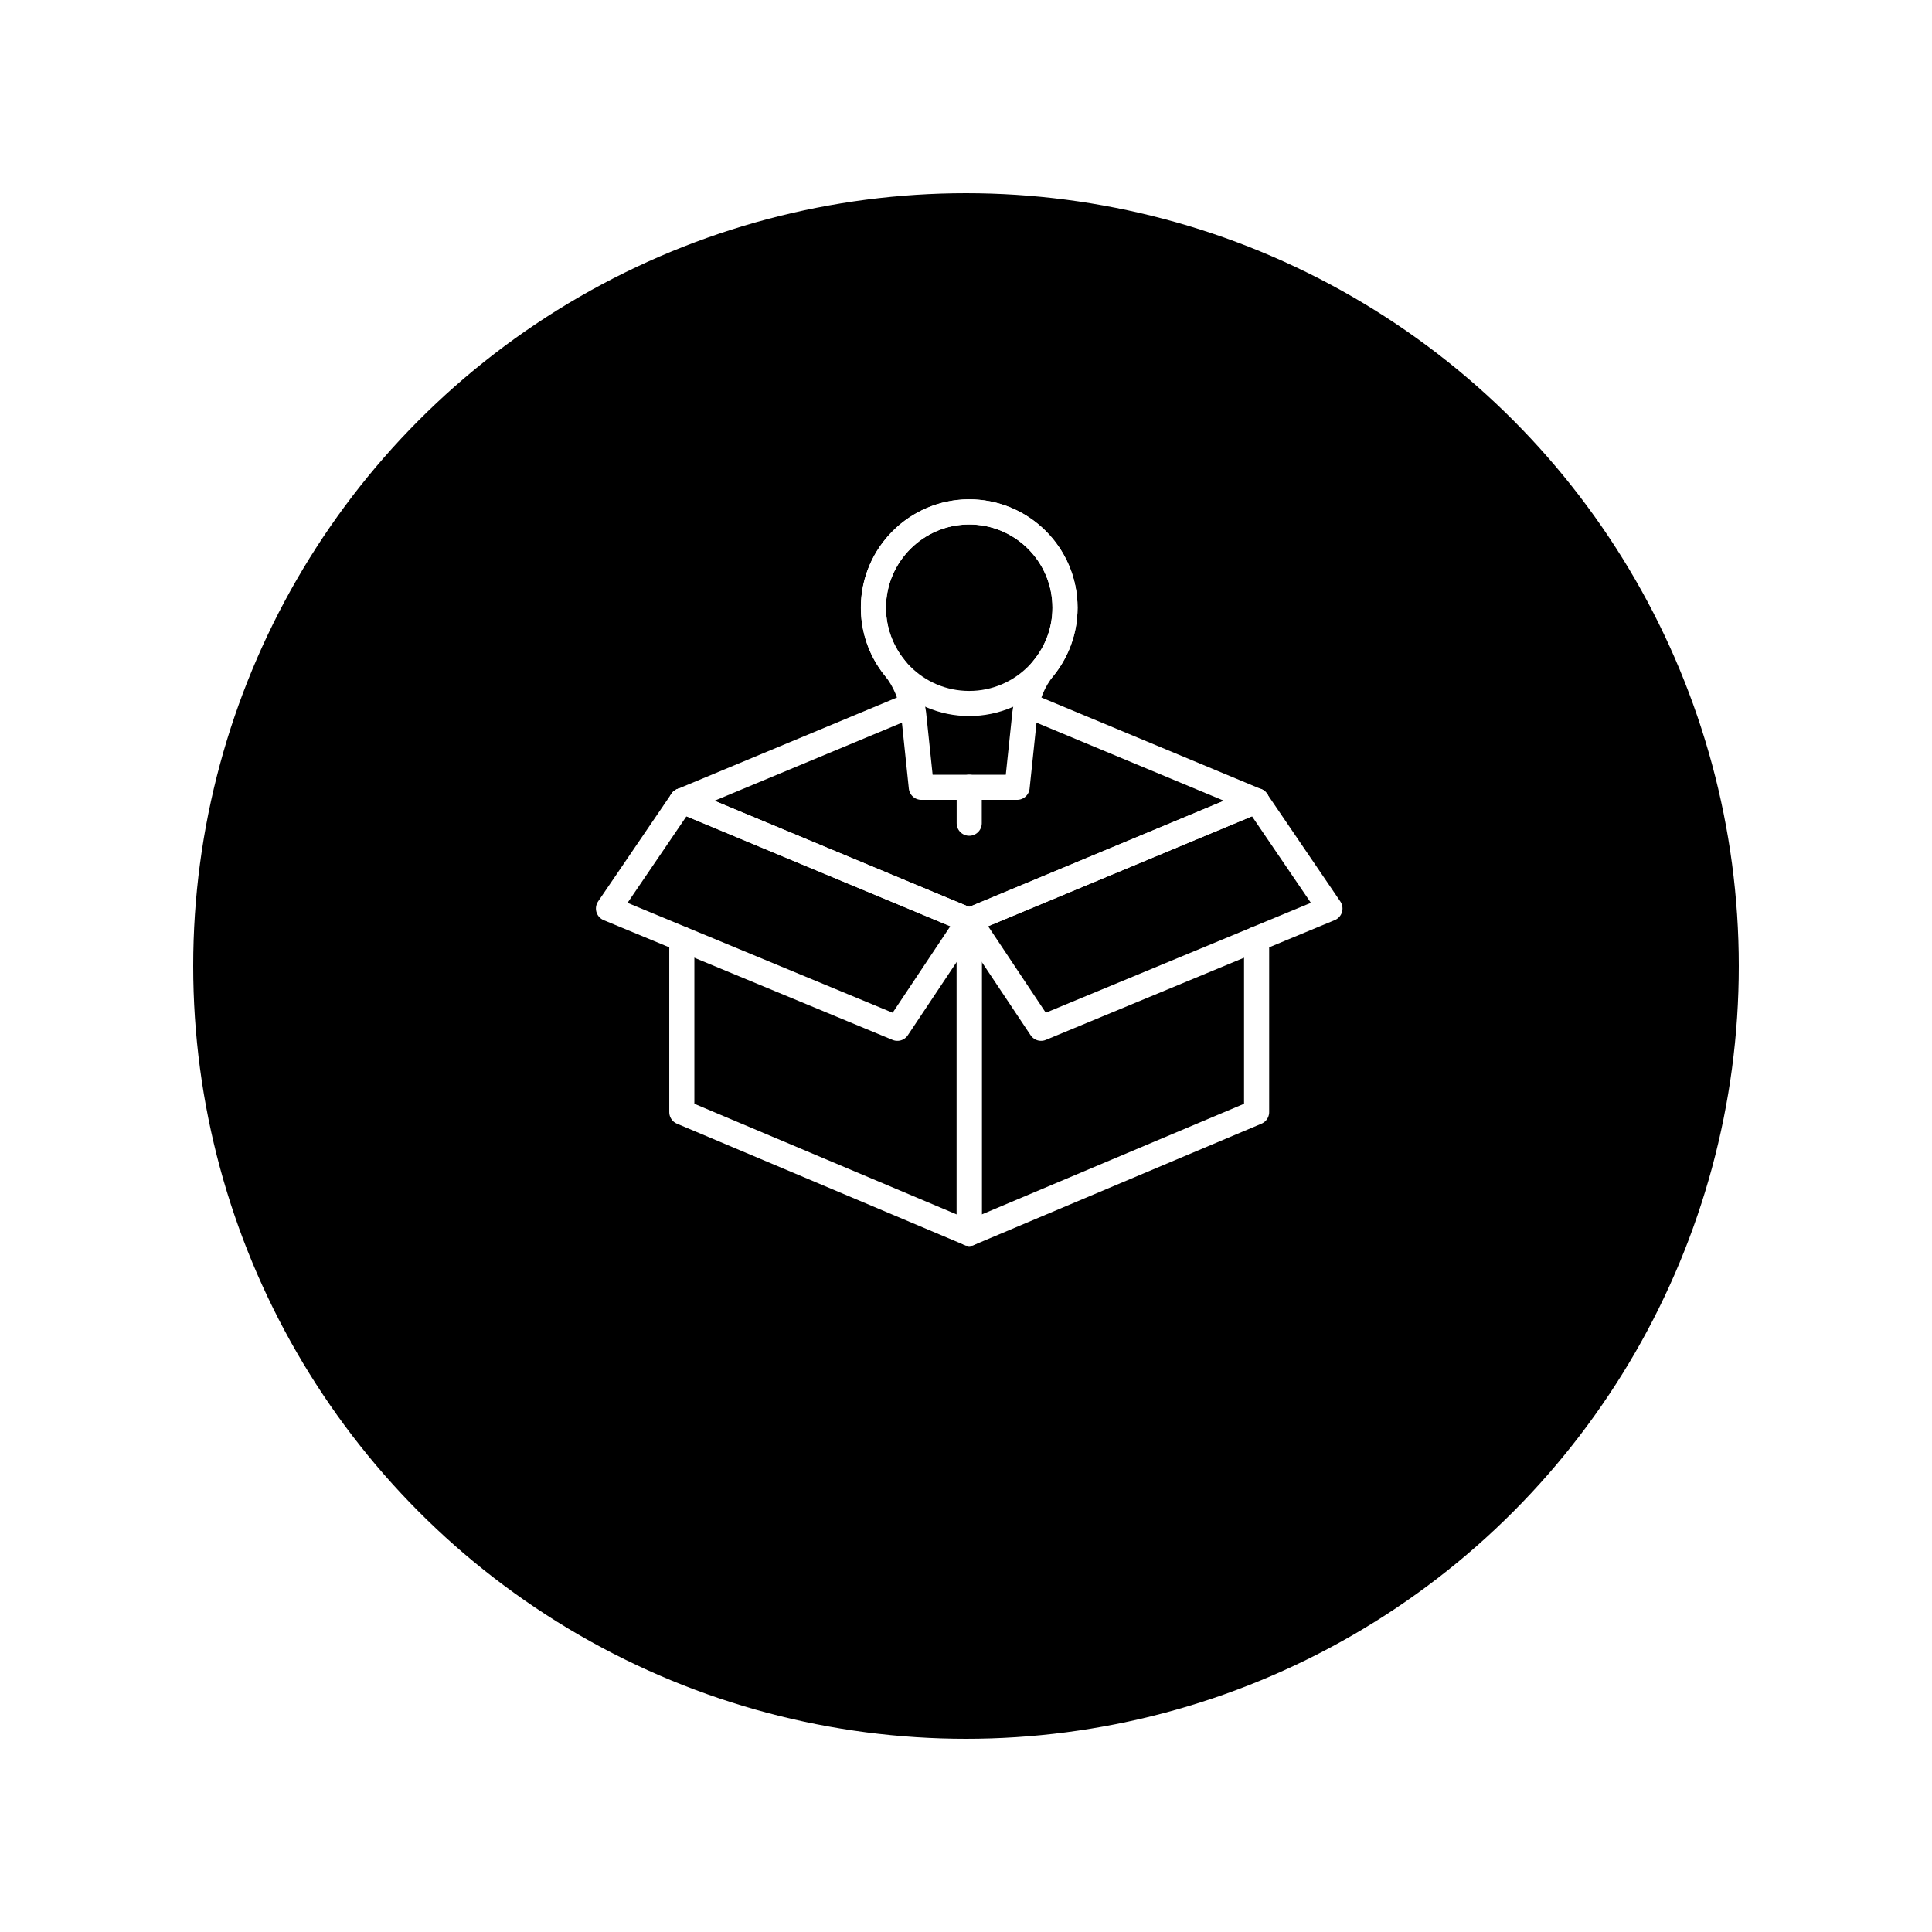
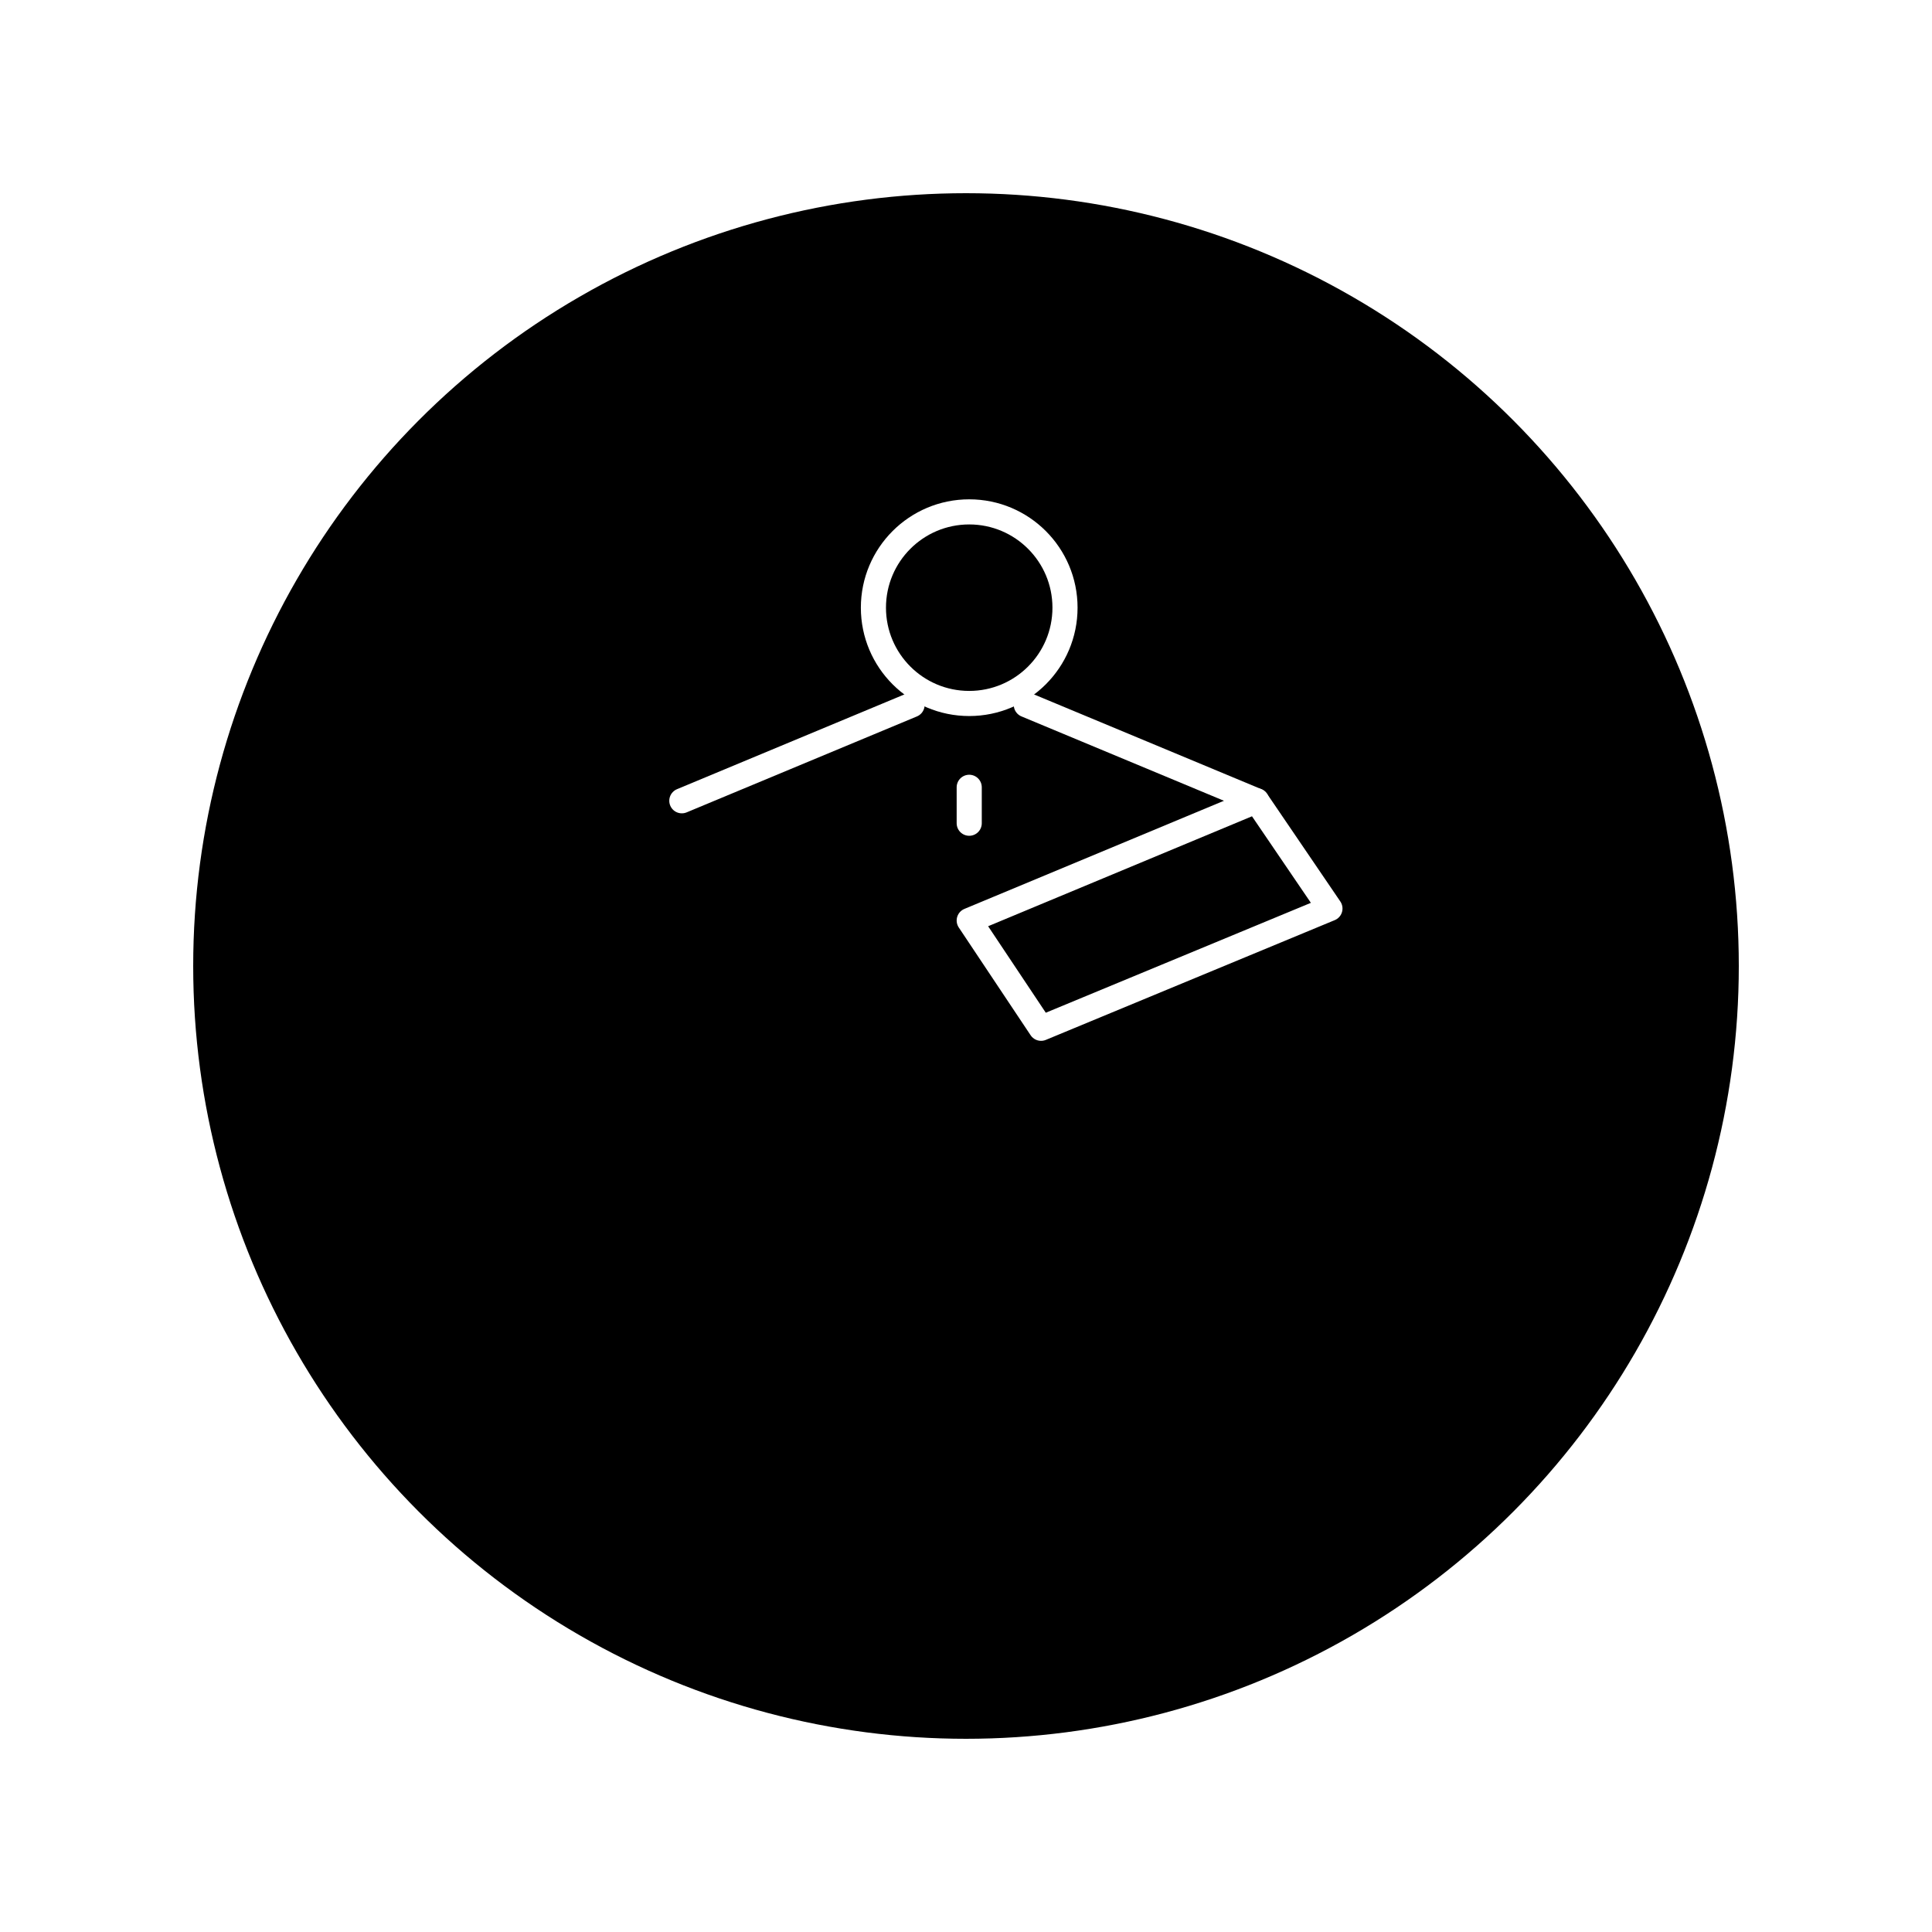
<svg xmlns="http://www.w3.org/2000/svg" width="200" height="200" viewBox="0 0 200 200" fill="none">
  <g filter="url(#filter0_d_106_876)">
    <circle cx="100" cy="90" r="80" fill="#5836FB" style="fill:#5836FB;fill:color(display-p3 0.345 0.212 0.984);fill-opacity:1;" />
  </g>
  <mask id="mask0_106_876" style="mask-type:luminance" maskUnits="userSpaceOnUse" x="60" y="50" width="80" height="80">
-     <path d="M60.666 50.667H139.999V130H60.666V50.667Z" fill="white" style="fill:white;fill-opacity:1;" />
-   </mask>
+     </mask>
  <g mask="url(#mask0_106_876)">
    <path d="M70.582 97.199V115.125L100.332 127.676V95.292L70.582 82.896" stroke="white" style="stroke:white;stroke-opacity:1;" stroke-width="2.6" stroke-miterlimit="10" stroke-linecap="round" stroke-linejoin="round" />
    <path d="M70.583 82.896L100.333 95.292L92.895 106.448L62.99 94.052L70.583 82.896Z" stroke="white" style="stroke:white;stroke-opacity:1;" stroke-width="2.6" stroke-miterlimit="10" stroke-linecap="round" stroke-linejoin="round" />
-     <path d="M130.083 97.199V115.125L100.333 127.676V95.292L130.083 82.896" stroke="white" style="stroke:white;stroke-opacity:1;" stroke-width="2.6" stroke-miterlimit="10" stroke-linecap="round" stroke-linejoin="round" />
  </g>
  <path d="M130.082 82.896L106.242 72.962" stroke="white" style="stroke:white;stroke-opacity:1;" stroke-width="2.6" stroke-miterlimit="10" stroke-linecap="round" stroke-linejoin="round" />
  <path d="M94.419 72.964L70.583 82.896" stroke="white" style="stroke:white;stroke-opacity:1;" stroke-width="2.6" stroke-miterlimit="10" stroke-linecap="round" stroke-linejoin="round" />
  <mask id="mask1_106_876" style="mask-type:luminance" maskUnits="userSpaceOnUse" x="60" y="50" width="80" height="80">
    <path d="M60.666 50.667H139.999V130H60.666V50.667Z" fill="white" style="fill:white;fill-opacity:1;" />
  </mask>
  <g mask="url(#mask1_106_876)">
    <path d="M130.083 82.895L100.333 95.291L107.771 106.447L137.675 94.051L130.083 82.895Z" stroke="white" style="stroke:white;stroke-opacity:1;" stroke-width="2.6" stroke-miterlimit="10" stroke-linecap="round" stroke-linejoin="round" />
-     <path d="M110.249 62.907C110.249 57.377 105.723 52.905 100.174 52.992C94.875 53.075 90.533 57.389 90.418 62.687C90.365 65.125 91.193 67.367 92.605 69.119C93.7 70.478 94.359 72.136 94.575 73.868L95.374 81.501H105.291L106.098 73.809C106.311 72.105 106.962 70.475 108.043 69.141C109.422 67.438 110.249 65.27 110.249 62.907Z" stroke="white" style="stroke:white;stroke-opacity:1;" stroke-width="2.6" stroke-miterlimit="10" stroke-linecap="round" stroke-linejoin="round" />
    <path d="M100.333 81.501V85.22" stroke="white" style="stroke:white;stroke-opacity:1;" stroke-width="2.6" stroke-miterlimit="10" stroke-linecap="round" stroke-linejoin="round" />
    <path d="M110.249 62.907C110.249 68.384 105.809 72.824 100.333 72.824C94.856 72.824 90.416 68.384 90.416 62.907C90.416 57.43 94.856 52.99 100.333 52.99C105.809 52.99 110.249 57.43 110.249 62.907Z" stroke="white" style="stroke:white;stroke-opacity:1;" stroke-width="2.6" stroke-miterlimit="10" stroke-linecap="round" stroke-linejoin="round" />
  </g>
  <defs>
    <filter id="filter0_d_106_876" x="0" y="0" width="200" height="200" filterUnits="userSpaceOnUse" color-interpolation-filters="sRGB">
      <feFlood flood-opacity="0" result="BackgroundImageFix" />
      <feColorMatrix in="SourceAlpha" type="matrix" values="0 0 0 0 0 0 0 0 0 0 0 0 0 0 0 0 0 0 127 0" result="hardAlpha" />
      <feOffset dy="10" />
      <feGaussianBlur stdDeviation="10" />
      <feComposite in2="hardAlpha" operator="out" />
      <feColorMatrix type="matrix" values="0 0 0 0 0.329 0 0 0 0 0.42 0 0 0 0 0.598 0 0 0 0.25 0" />
      <feBlend mode="normal" in2="BackgroundImageFix" result="effect1_dropShadow_106_876" />
      <feBlend mode="normal" in="SourceGraphic" in2="effect1_dropShadow_106_876" result="shape" />
    </filter>
  </defs>
</svg>